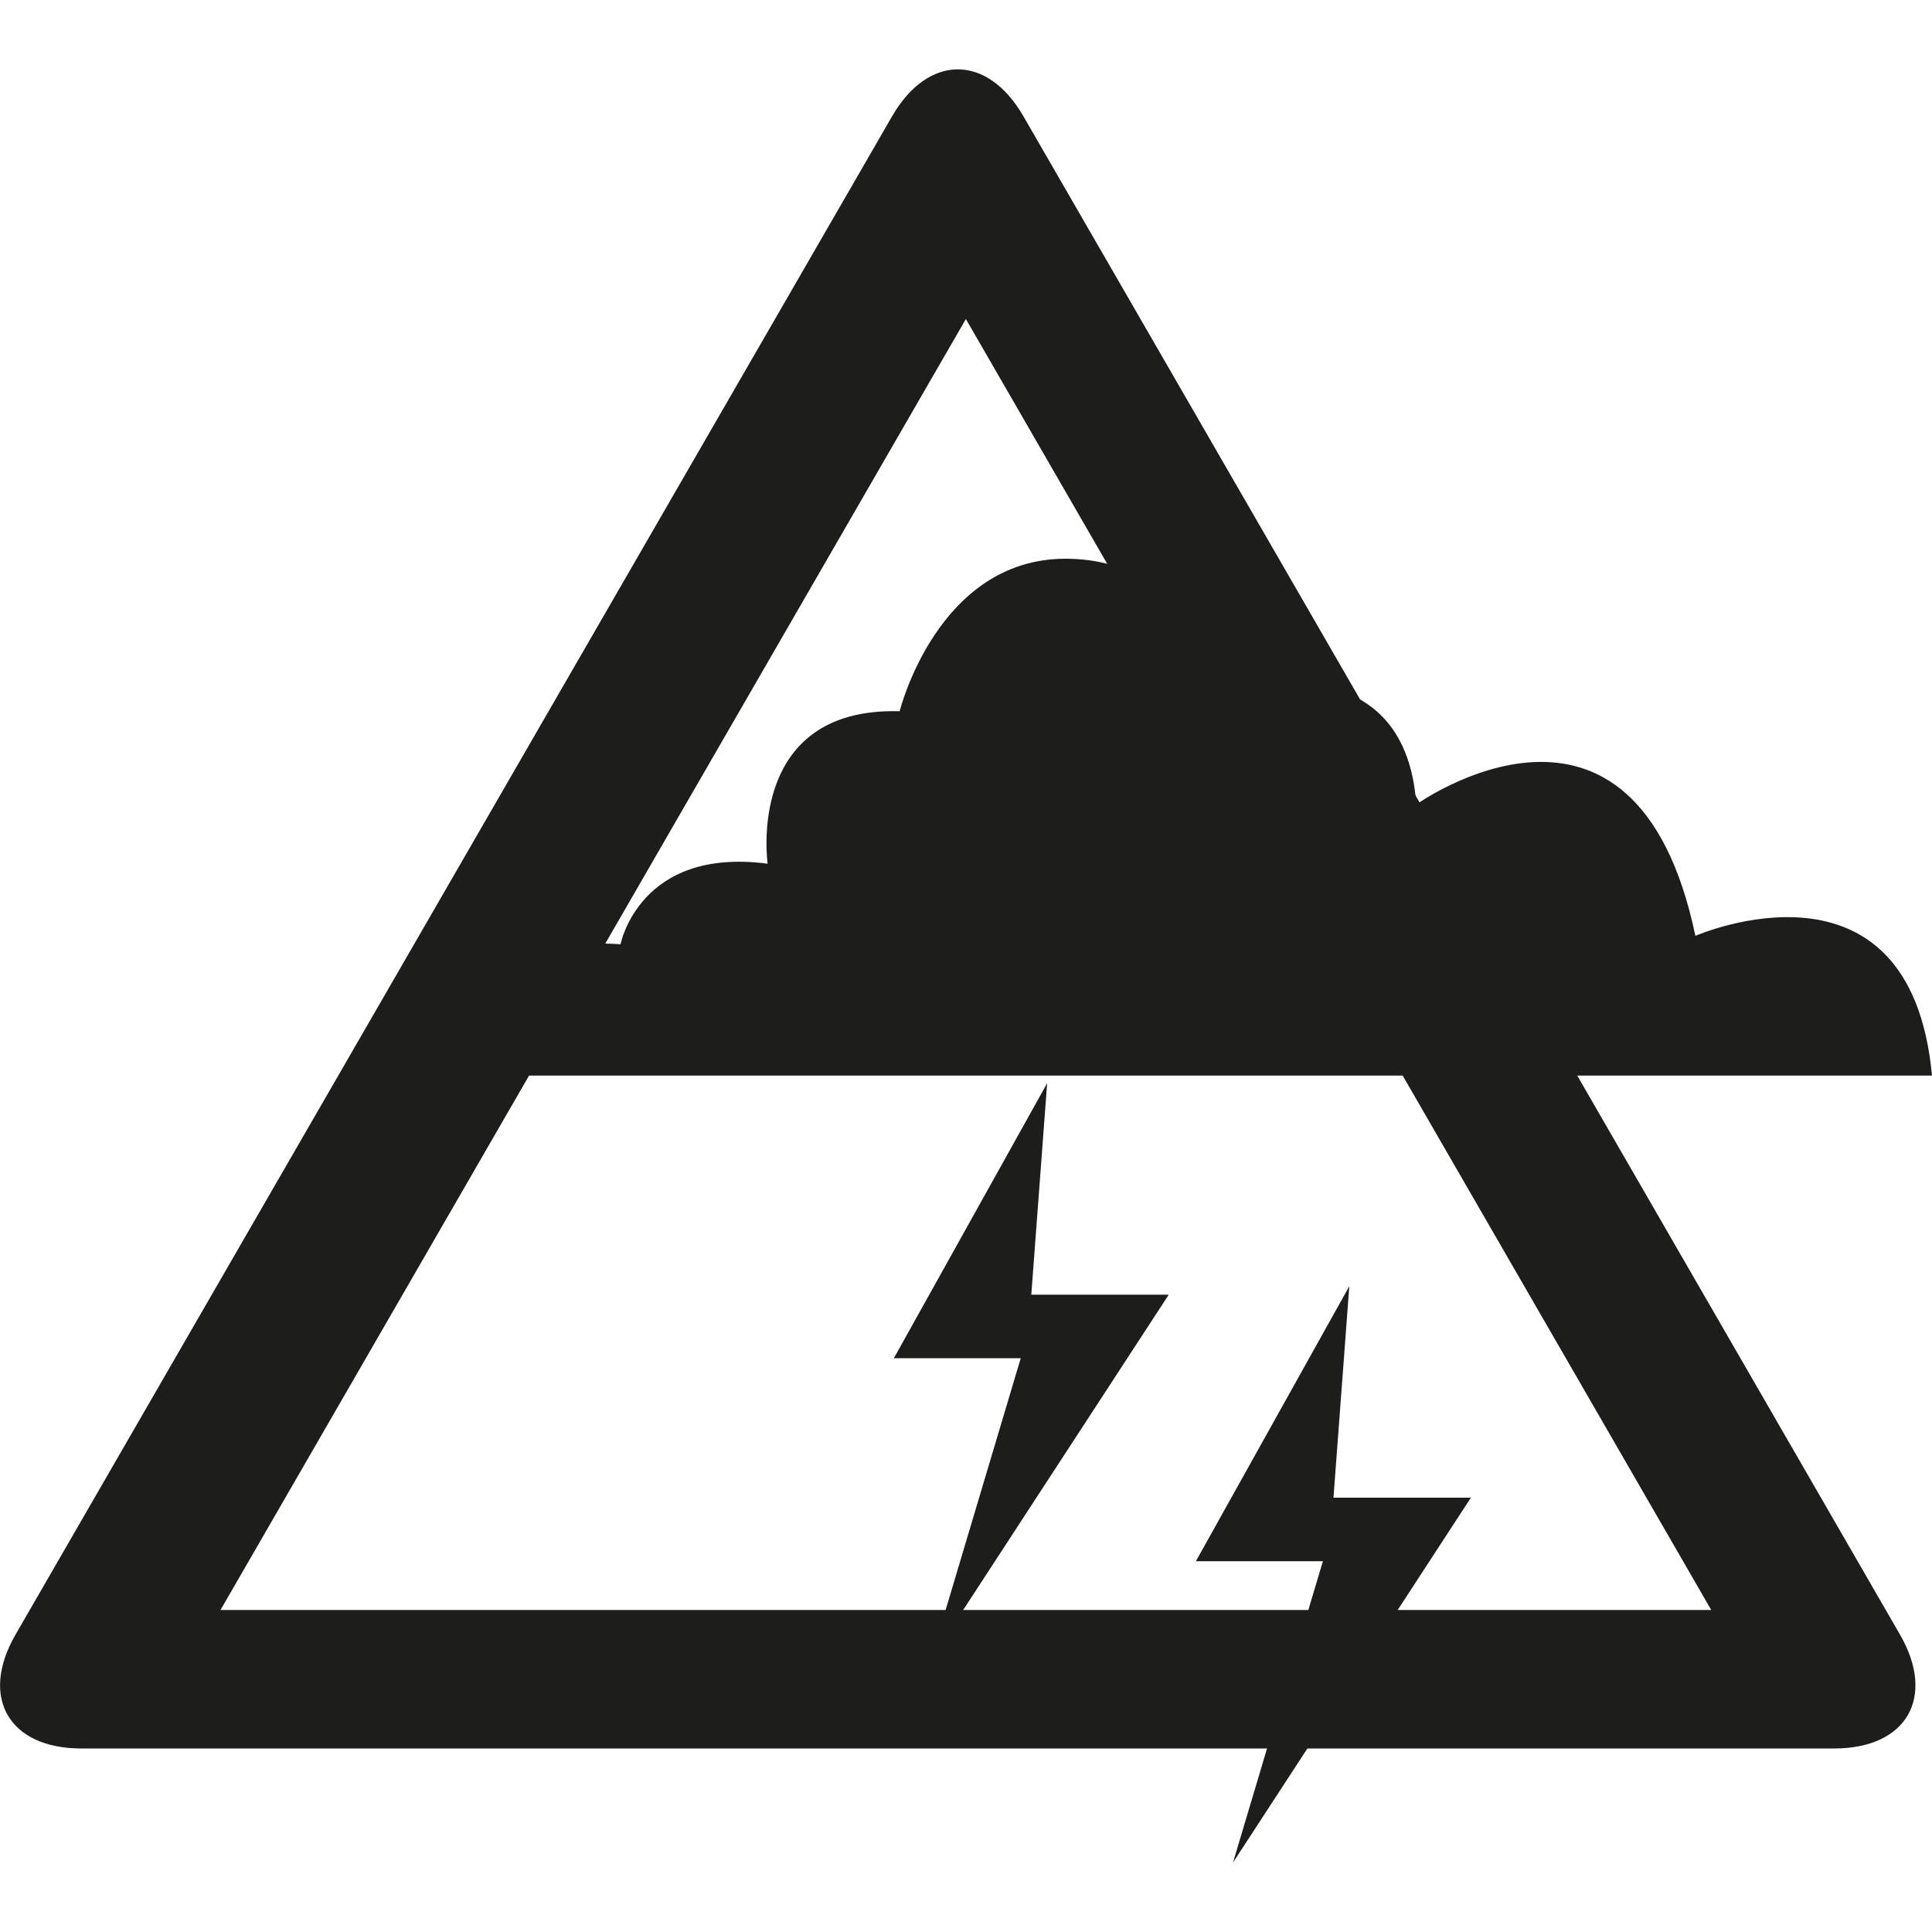
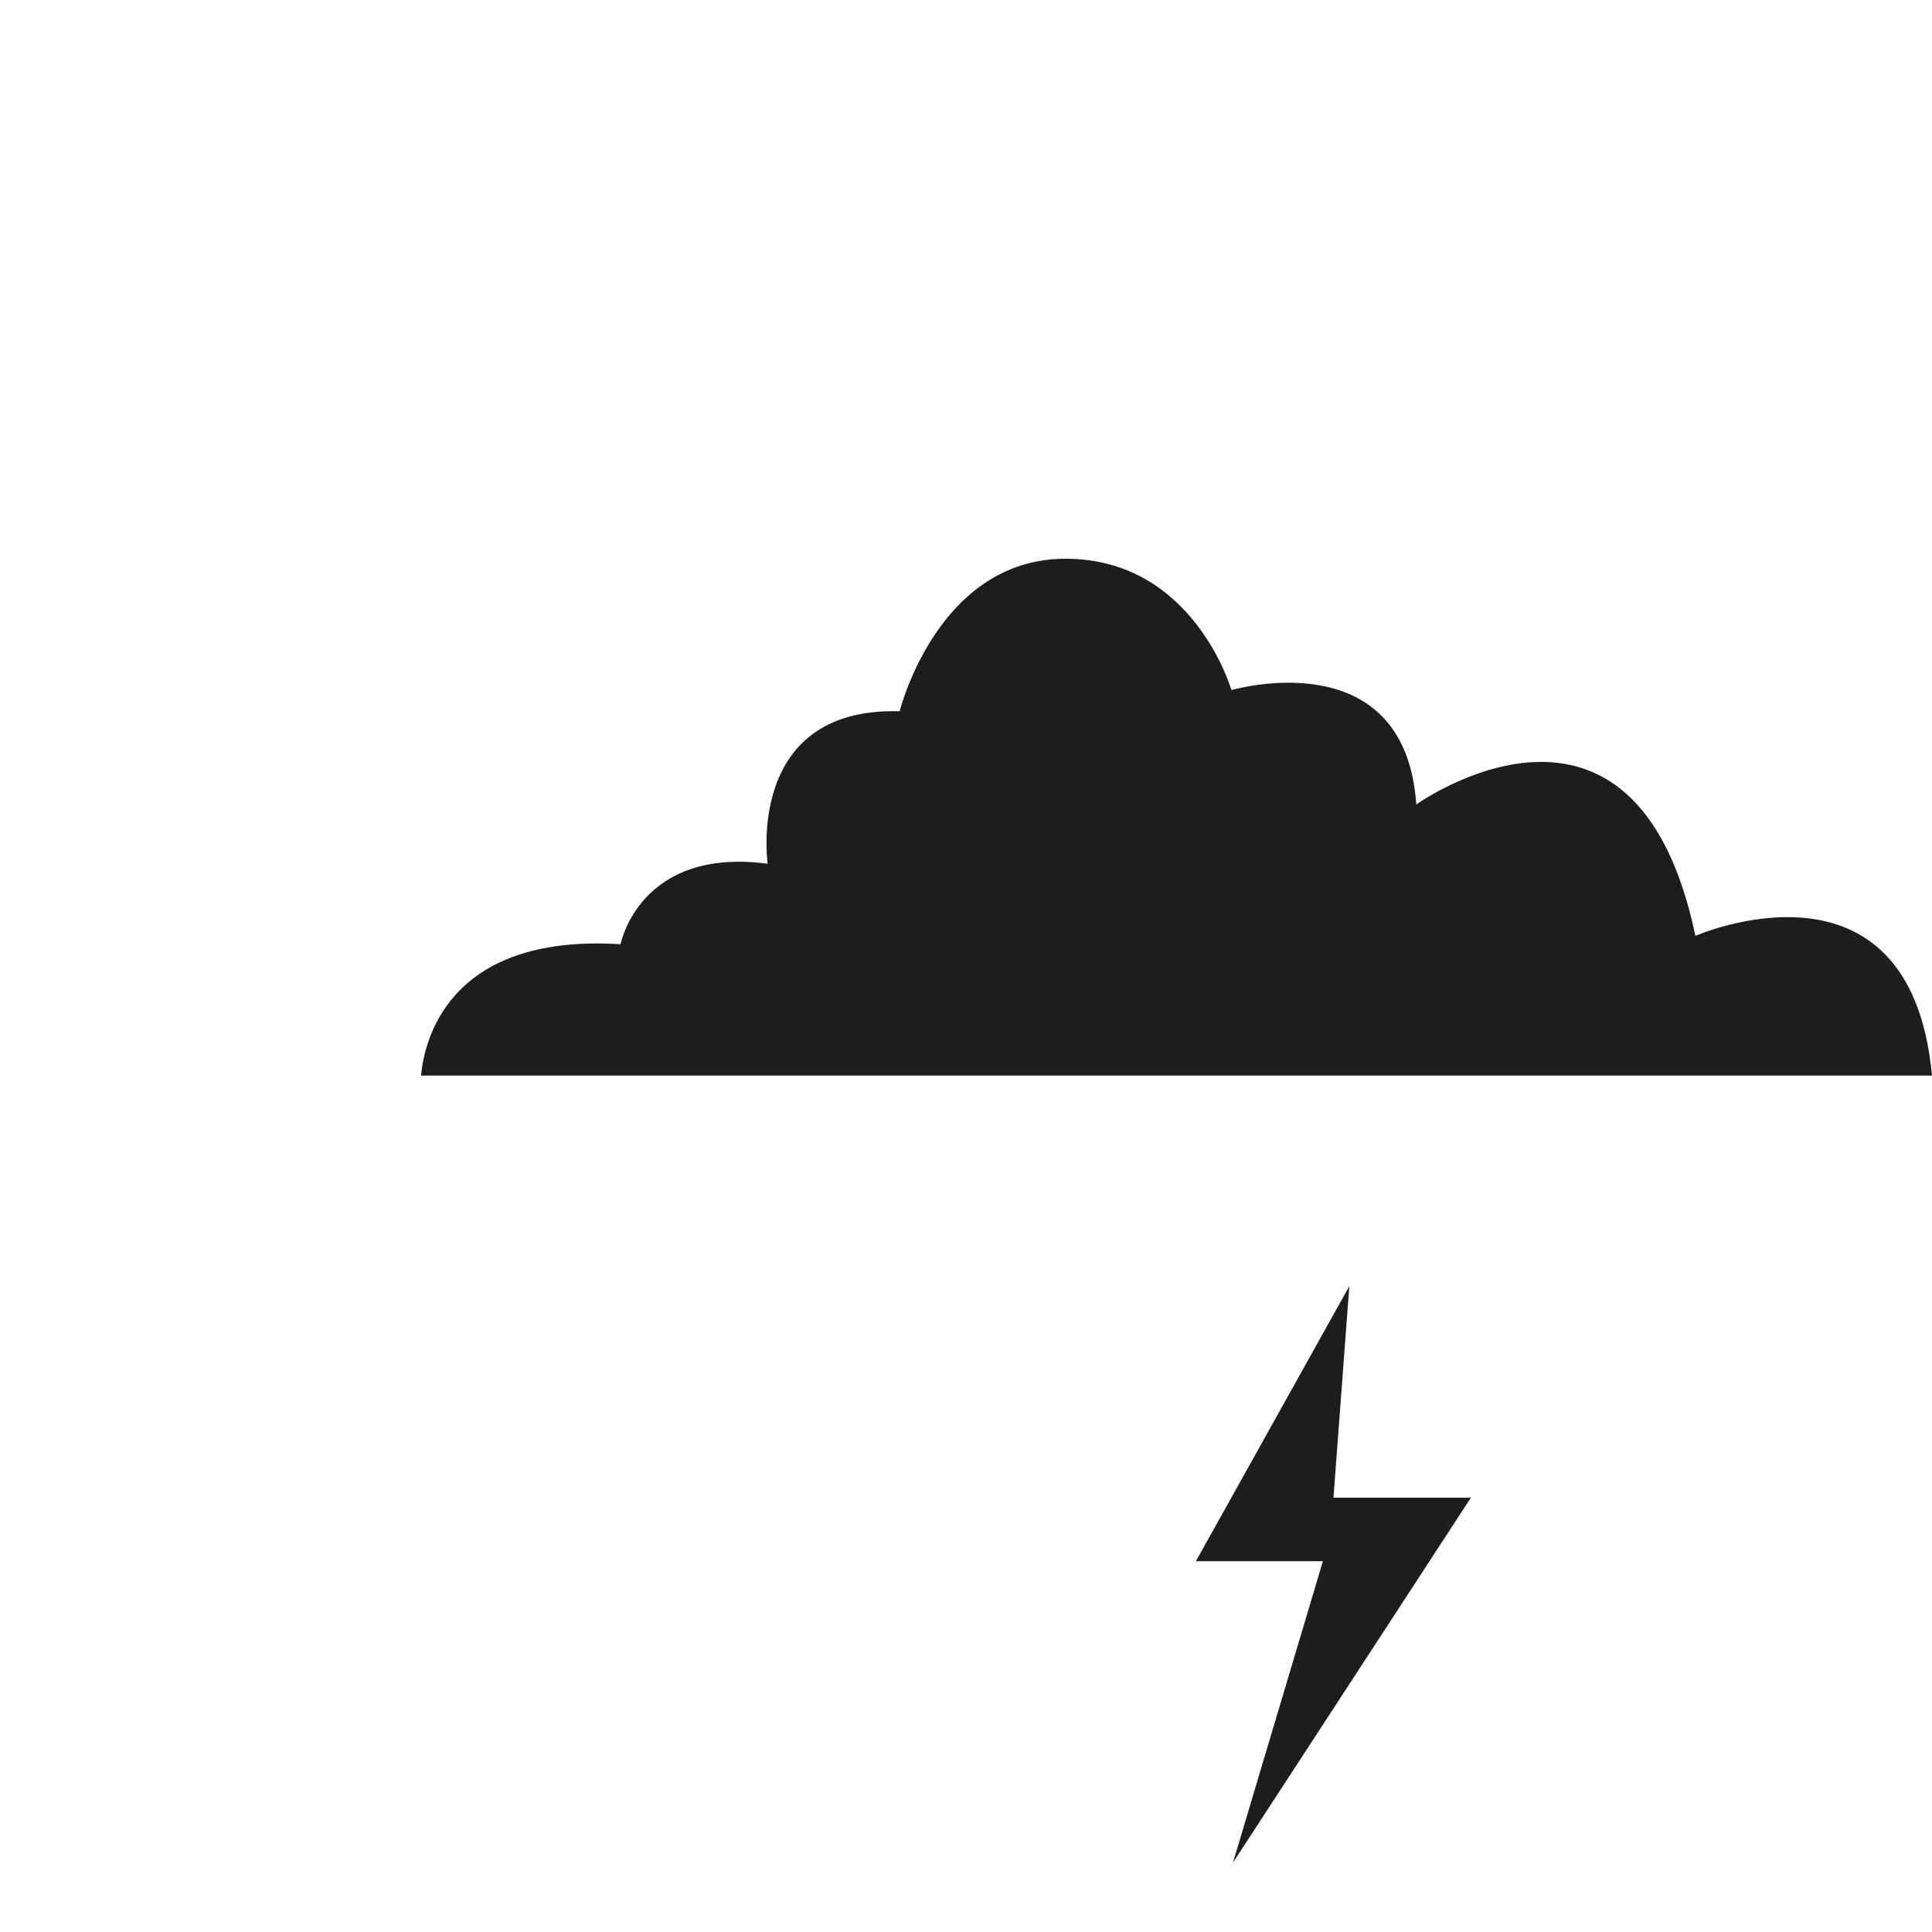
<svg xmlns="http://www.w3.org/2000/svg" id="Layer_1" data-name="Layer 1" viewBox="0 0 150 150">
  <defs>
    <style>
      .cls-1 {
        fill: #1d1d1b;
        stroke-width: 0px;
      }
    </style>
  </defs>
-   <path class="cls-1" d="m147.52,126.92L79.46,9.03c-2.8-4.86-7.39-4.86-10.2,0L1.2,126.92c-2.8,4.86-.51,8.83,5.1,8.83h136.12c5.61,0,7.9-3.97,5.1-8.83Zm-130.4-1.92L74.99,24.77l57.87,100.23H17.12Z" />
  <path class="cls-1" d="m150,83.51c-1.69-18.16-18.37-10.85-18.37-10.85-4.69-22.37-21.67-10.2-21.67-10.2-.88-12.83-14.35-8.88-14.35-8.88,0,0-2.93-10.2-12.88-10.2s-12.88,11.84-12.88,11.84c-12.01-.33-10.25,11.84-10.25,11.84-9.96-1.32-11.42,6.25-11.42,6.25-13.56-.85-15.27,7.73-15.49,10.2h117.31Z" />
-   <polygon class="cls-1" points="81.3 84.1 69.4 105.45 79.25 105.45 72.27 128.85 90.74 100.52 80.07 100.52 81.3 84.1" />
  <polygon class="cls-1" points="104.76 99.86 92.85 121.21 102.71 121.21 95.73 144.61 114.2 116.28 103.53 116.28 104.76 99.86" />
</svg>